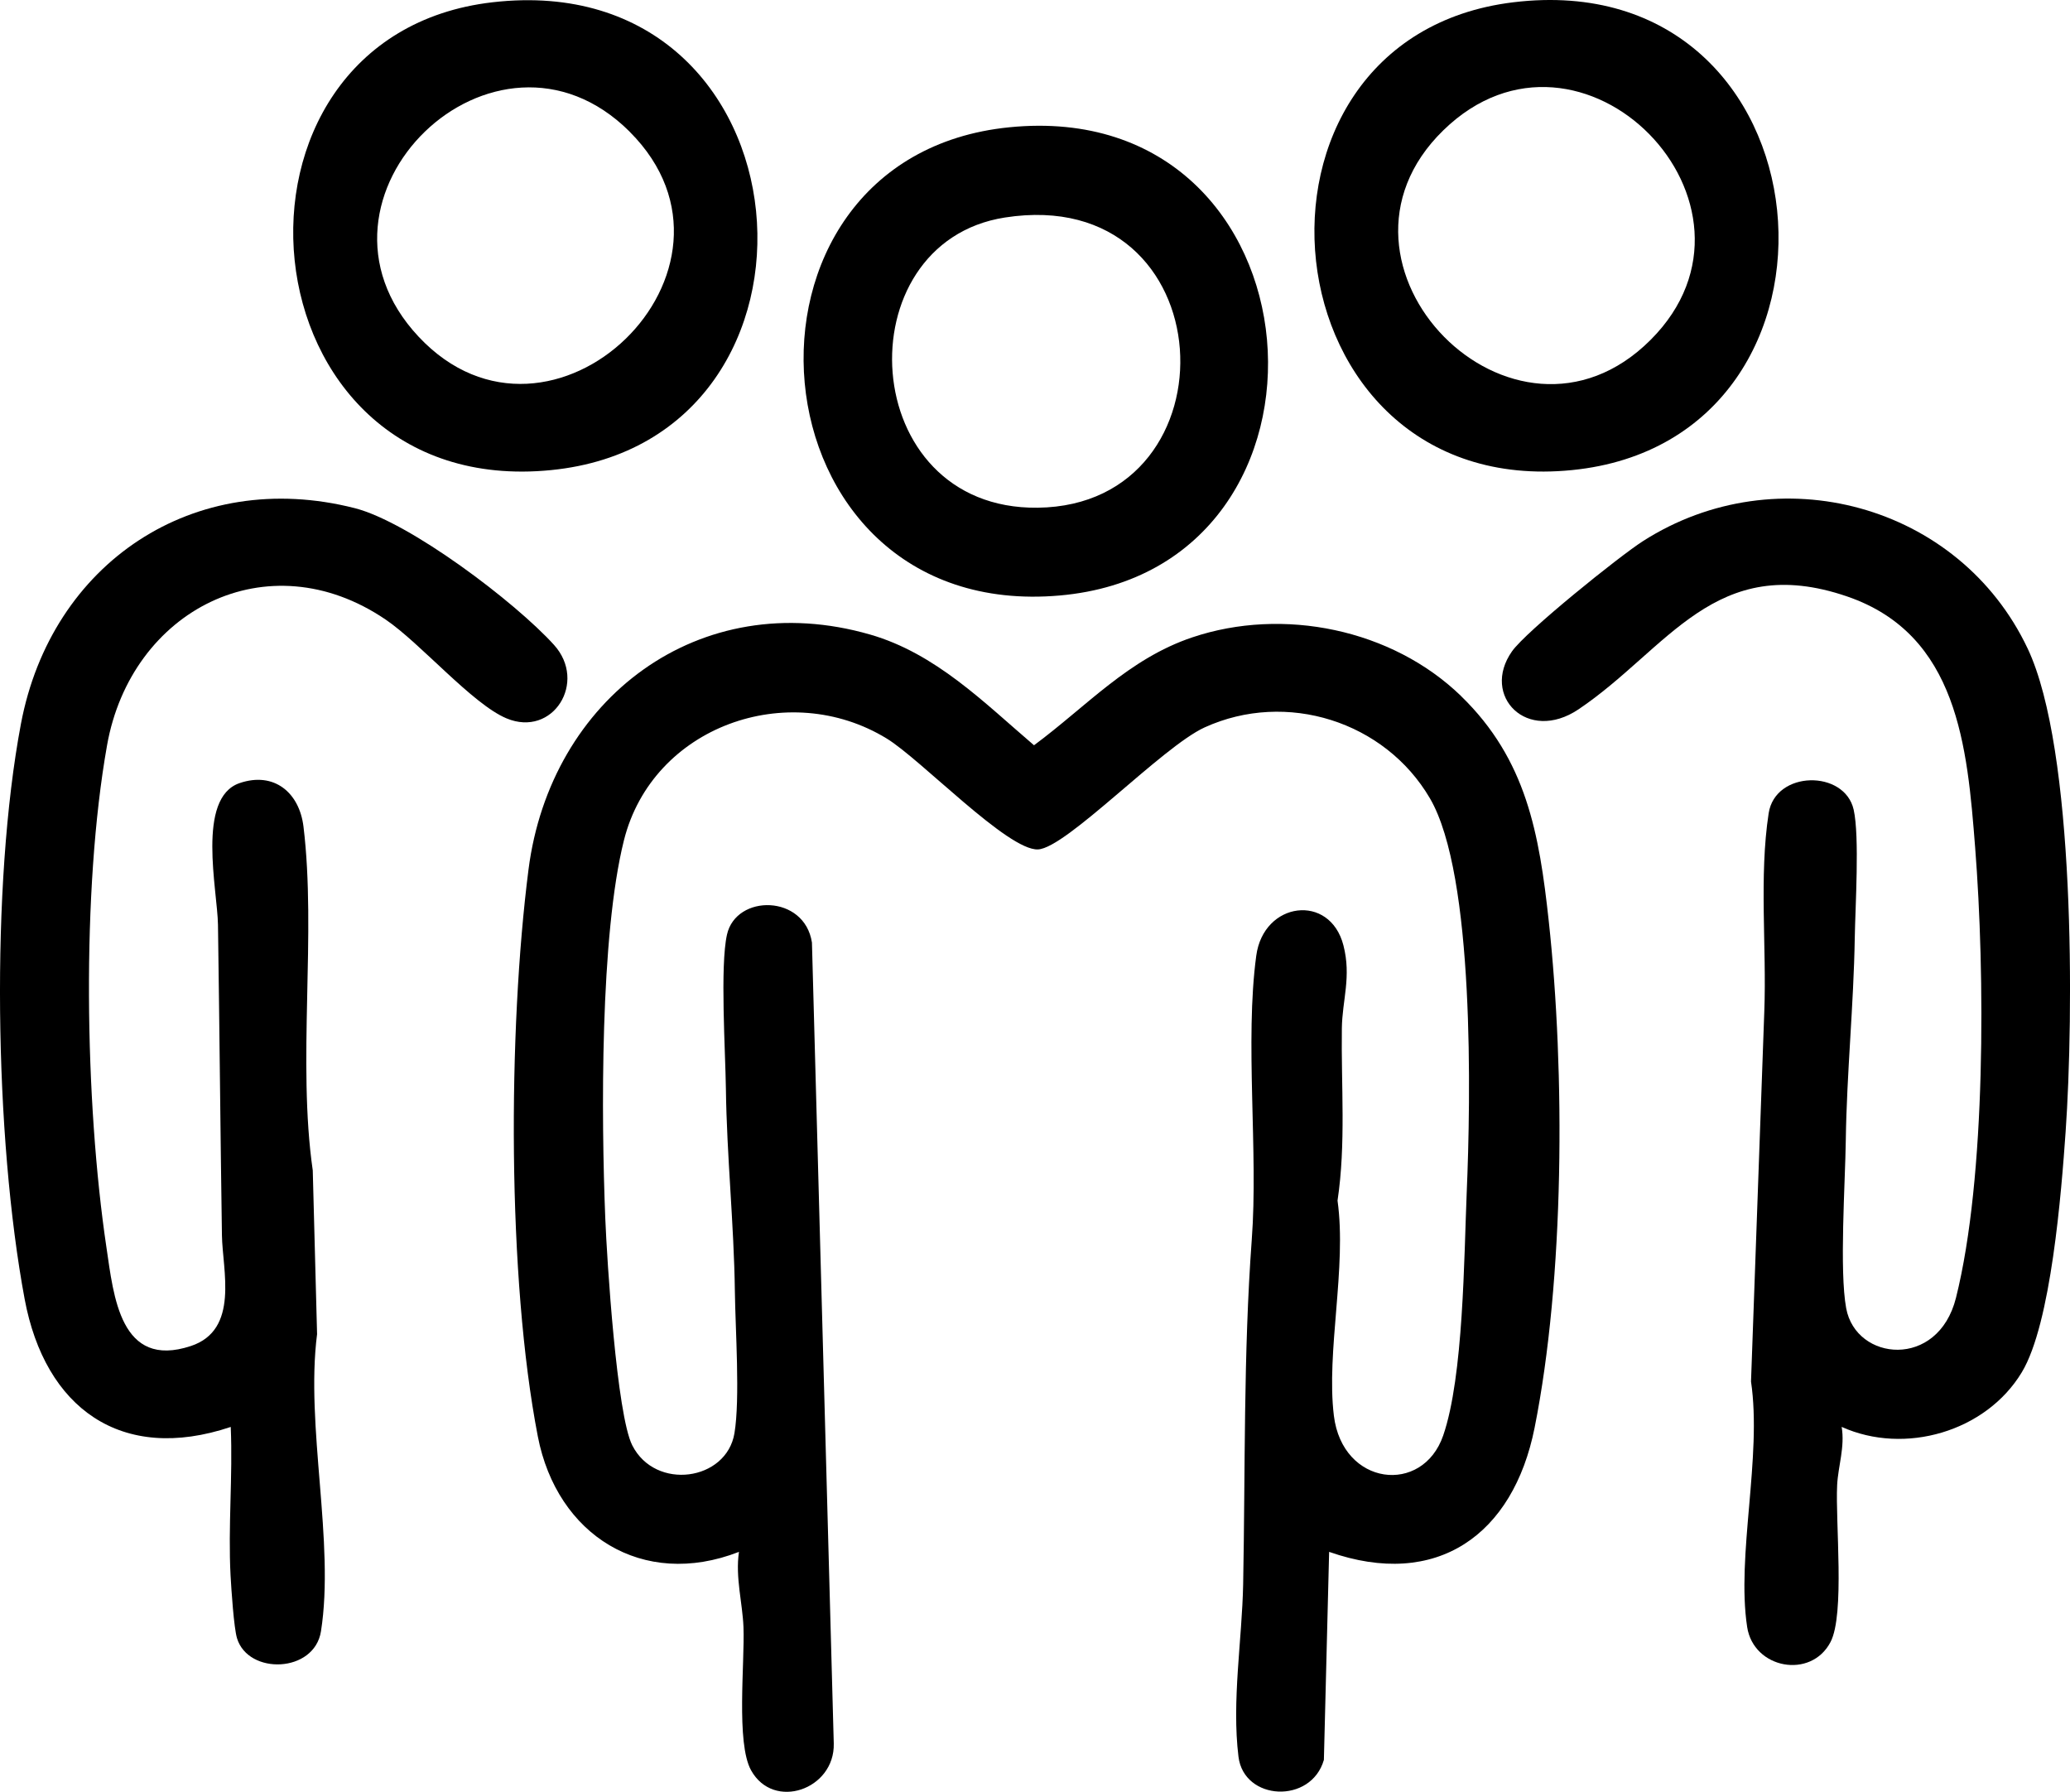
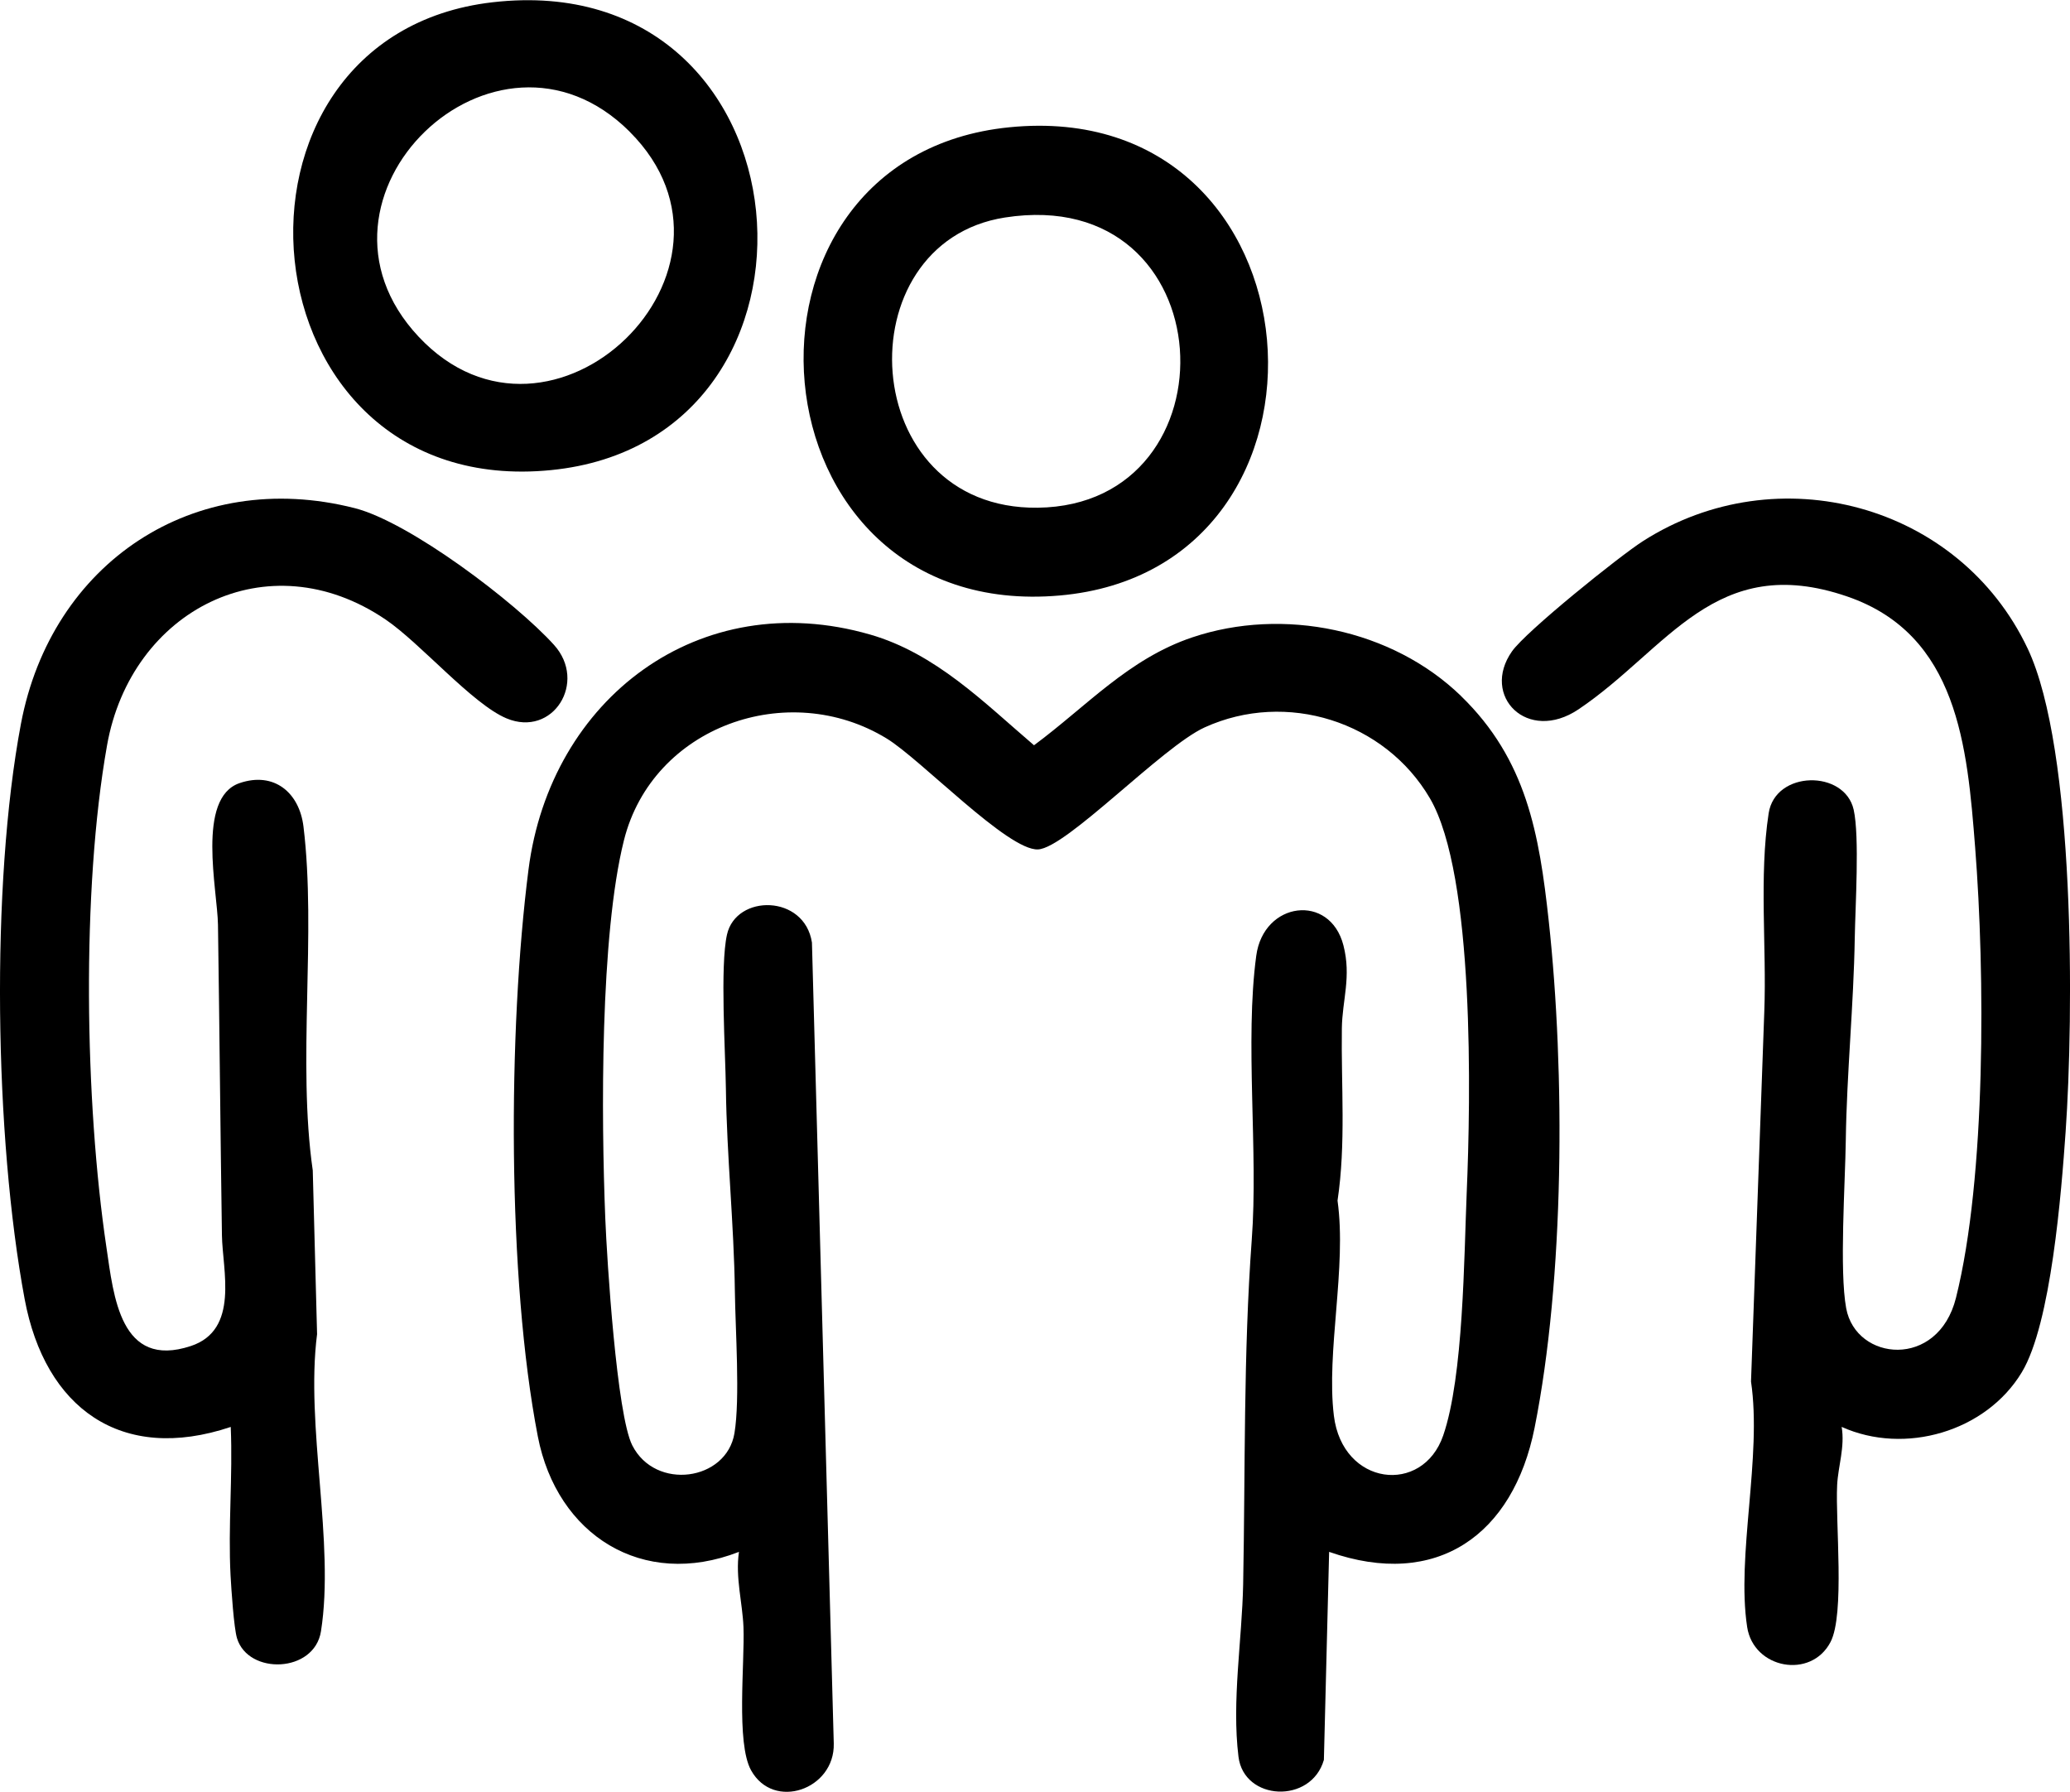
<svg xmlns="http://www.w3.org/2000/svg" id="Warstwa_1" data-name="Warstwa 1" viewBox="0 0 627.9 543.46">
  <path d="M443.2,211.13c19.86,19.28,23.7,41.75,26.58,68.15,5.01,46.05,4.77,108.39-4.29,153.78-6.48,32.44-29.64,49.07-62.32,37.62l-1.59,63.09c-3.88,13.47-24.27,12.47-25.91-.98-2.07-16.87,1.09-35.47,1.42-52.26.67-34.86.06-69.84,2.61-104.52,2.01-26.63-2.14-60.29,1.37-86.17,2.23-16.43,22.33-19,26.43-3.14,2.47,9.56-.35,16.59-.47,25.18-.24,17.4,1.27,35.08-1.31,52.26,2.84,20.29-3.48,45.85-1.11,65.24,2.61,21.33,26.91,24.14,33.16,6.01,6.18-17.93,6.31-54.14,7.14-73.86,1.19-27.93,2.48-96.05-11.16-119.39-13.66-23.36-43.55-32.81-68.34-21.52-12.88,5.87-41.96,36.64-50.56,37.01-9.15.39-35.5-27.29-45.87-33.63-29.91-18.29-71.04-3.7-79.71,30.83-7.26,28.93-6.9,84.03-5.67,114.64.51,12.81,3.49,59.64,8.19,68.9,7.01,13.84,28.6,10.82,31-3.7,1.73-10.49.27-31.44.12-43.1-.27-20.14-2.46-41.16-2.72-61.3-.15-11.35-1.81-37.27.33-46.81,2.77-12.34,23.53-12.23,25.77,2.42l6.62,242.94c.33,13.94-18.26,20.44-25.09,8.1-4.59-8.29-1.88-32.62-2.3-43.43-.28-7.23-2.51-15.12-1.37-22.81-29.27,11.4-55.22-5.12-61.01-35.01-9.31-48.07-9.07-123.18-2.83-171.92,6.63-51.81,51.8-86.25,103.63-71.29,19.89,5.74,34.47,20.56,49.71,33.58,15.88-11.75,28.66-26.22,47.99-32.72,27.55-9.27,60.61-2.53,81.57,17.81Z" />
  <path d="M558.64,432.8c1.02,6.05-1.08,11.91-1.37,17.58-.57,11.28,2.38,39.22-2.01,47.64-5.92,11.37-23.35,8.13-25.29-4.56-3.31-21.65,4.55-51.66,1.17-74.44l4.03-112.25c.73-19.49-1.62-40.87,1.32-60.09,2-13.07,23.05-13.27,25.79-1.1,1.82,8.12.49,29.4.33,38.97-.33,20.16-2.44,41.14-2.72,61.3-.18,13.03-1.98,39.57.12,50.95,2.96,16.06,27.86,18.54,33.3-3.16,9.18-36.59,8.8-98.61,5.82-136.57-2.39-30.52-5.17-64.62-38.82-76.16-40.05-13.74-54.41,16.01-81.48,34.22-15.47,10.41-29.73-4.02-20.19-17.58,4.29-6.1,32.48-28.79,39.73-33.43,40.8-26.1,95.93-11.28,116.69,32.59,14.48,30.61,13.97,111.5,11.51,146.56-1.28,18.25-4.38,58.18-13.29,72.94-10.85,18-35.47,25.19-54.63,16.57Z" />
  <path d="M69.98,432.79c-33.26,11.15-56.34-5.76-62.5-38.76-9.14-48.99-10.36-125.58-1.13-174.49,9.21-48.8,52.43-77.85,101.25-65.42,16.68,4.25,48.7,28.5,60.44,41.47,10.21,11.28-.31,28.2-14.42,22.28-10.34-4.34-26.1-22.8-36.68-29.98-35.76-24.25-77.19-2.85-84.47,38.17-7.8,43.9-6.75,108.17-.18,152.31,2.19,14.7,4.14,36.97,25.59,29.88,14.81-4.89,9.6-23.01,9.44-33.56-.47-31.49-.74-62.69-1.2-94.18-.15-10.53-6.61-38.48,6.54-42.99,10.48-3.59,18.13,2.88,19.39,13.15,3.97,32.51-1.92,71.41,2.82,104.32l1.31,49.65c-3.58,27.95,5.43,63.24,1.18,90.13-2.01,12.71-22.08,13.29-25.47,2.1-.95-3.13-1.72-14.8-1.95-18.96-.79-14.95.7-30.17.05-45.12Z" />
  <path d="M149.4.69c98.04-11.28,109.21,132.8,17.77,141.89C72.34,152.01,60.49,10.92,149.4.69ZM191.04,39.98C150.28-.76,87.41,59.88,126.96,102.1c40.28,42.99,105.79-20.42,64.07-62.11Z" />
-   <path d="M459.05.69c97.83-11.85,109.61,132.75,17.77,141.89-93.79,9.33-107.27-131.05-17.77-141.89ZM500.69,103.08c40.9-40.9-21.07-104.32-62.89-63.55-41.71,40.66,21.34,105.1,62.89,63.55Z" />
  <path d="M306.2,38.6c96.44-9.58,106.78,133.95,15.27,142.01-95.26,8.39-105.99-133-15.27-142.01ZM304.83,65.97c-49.02,7.63-45.12,88.67,9.92,88.02,61.21-.72,57.13-98.46-9.92-88.02Z" />
</svg>